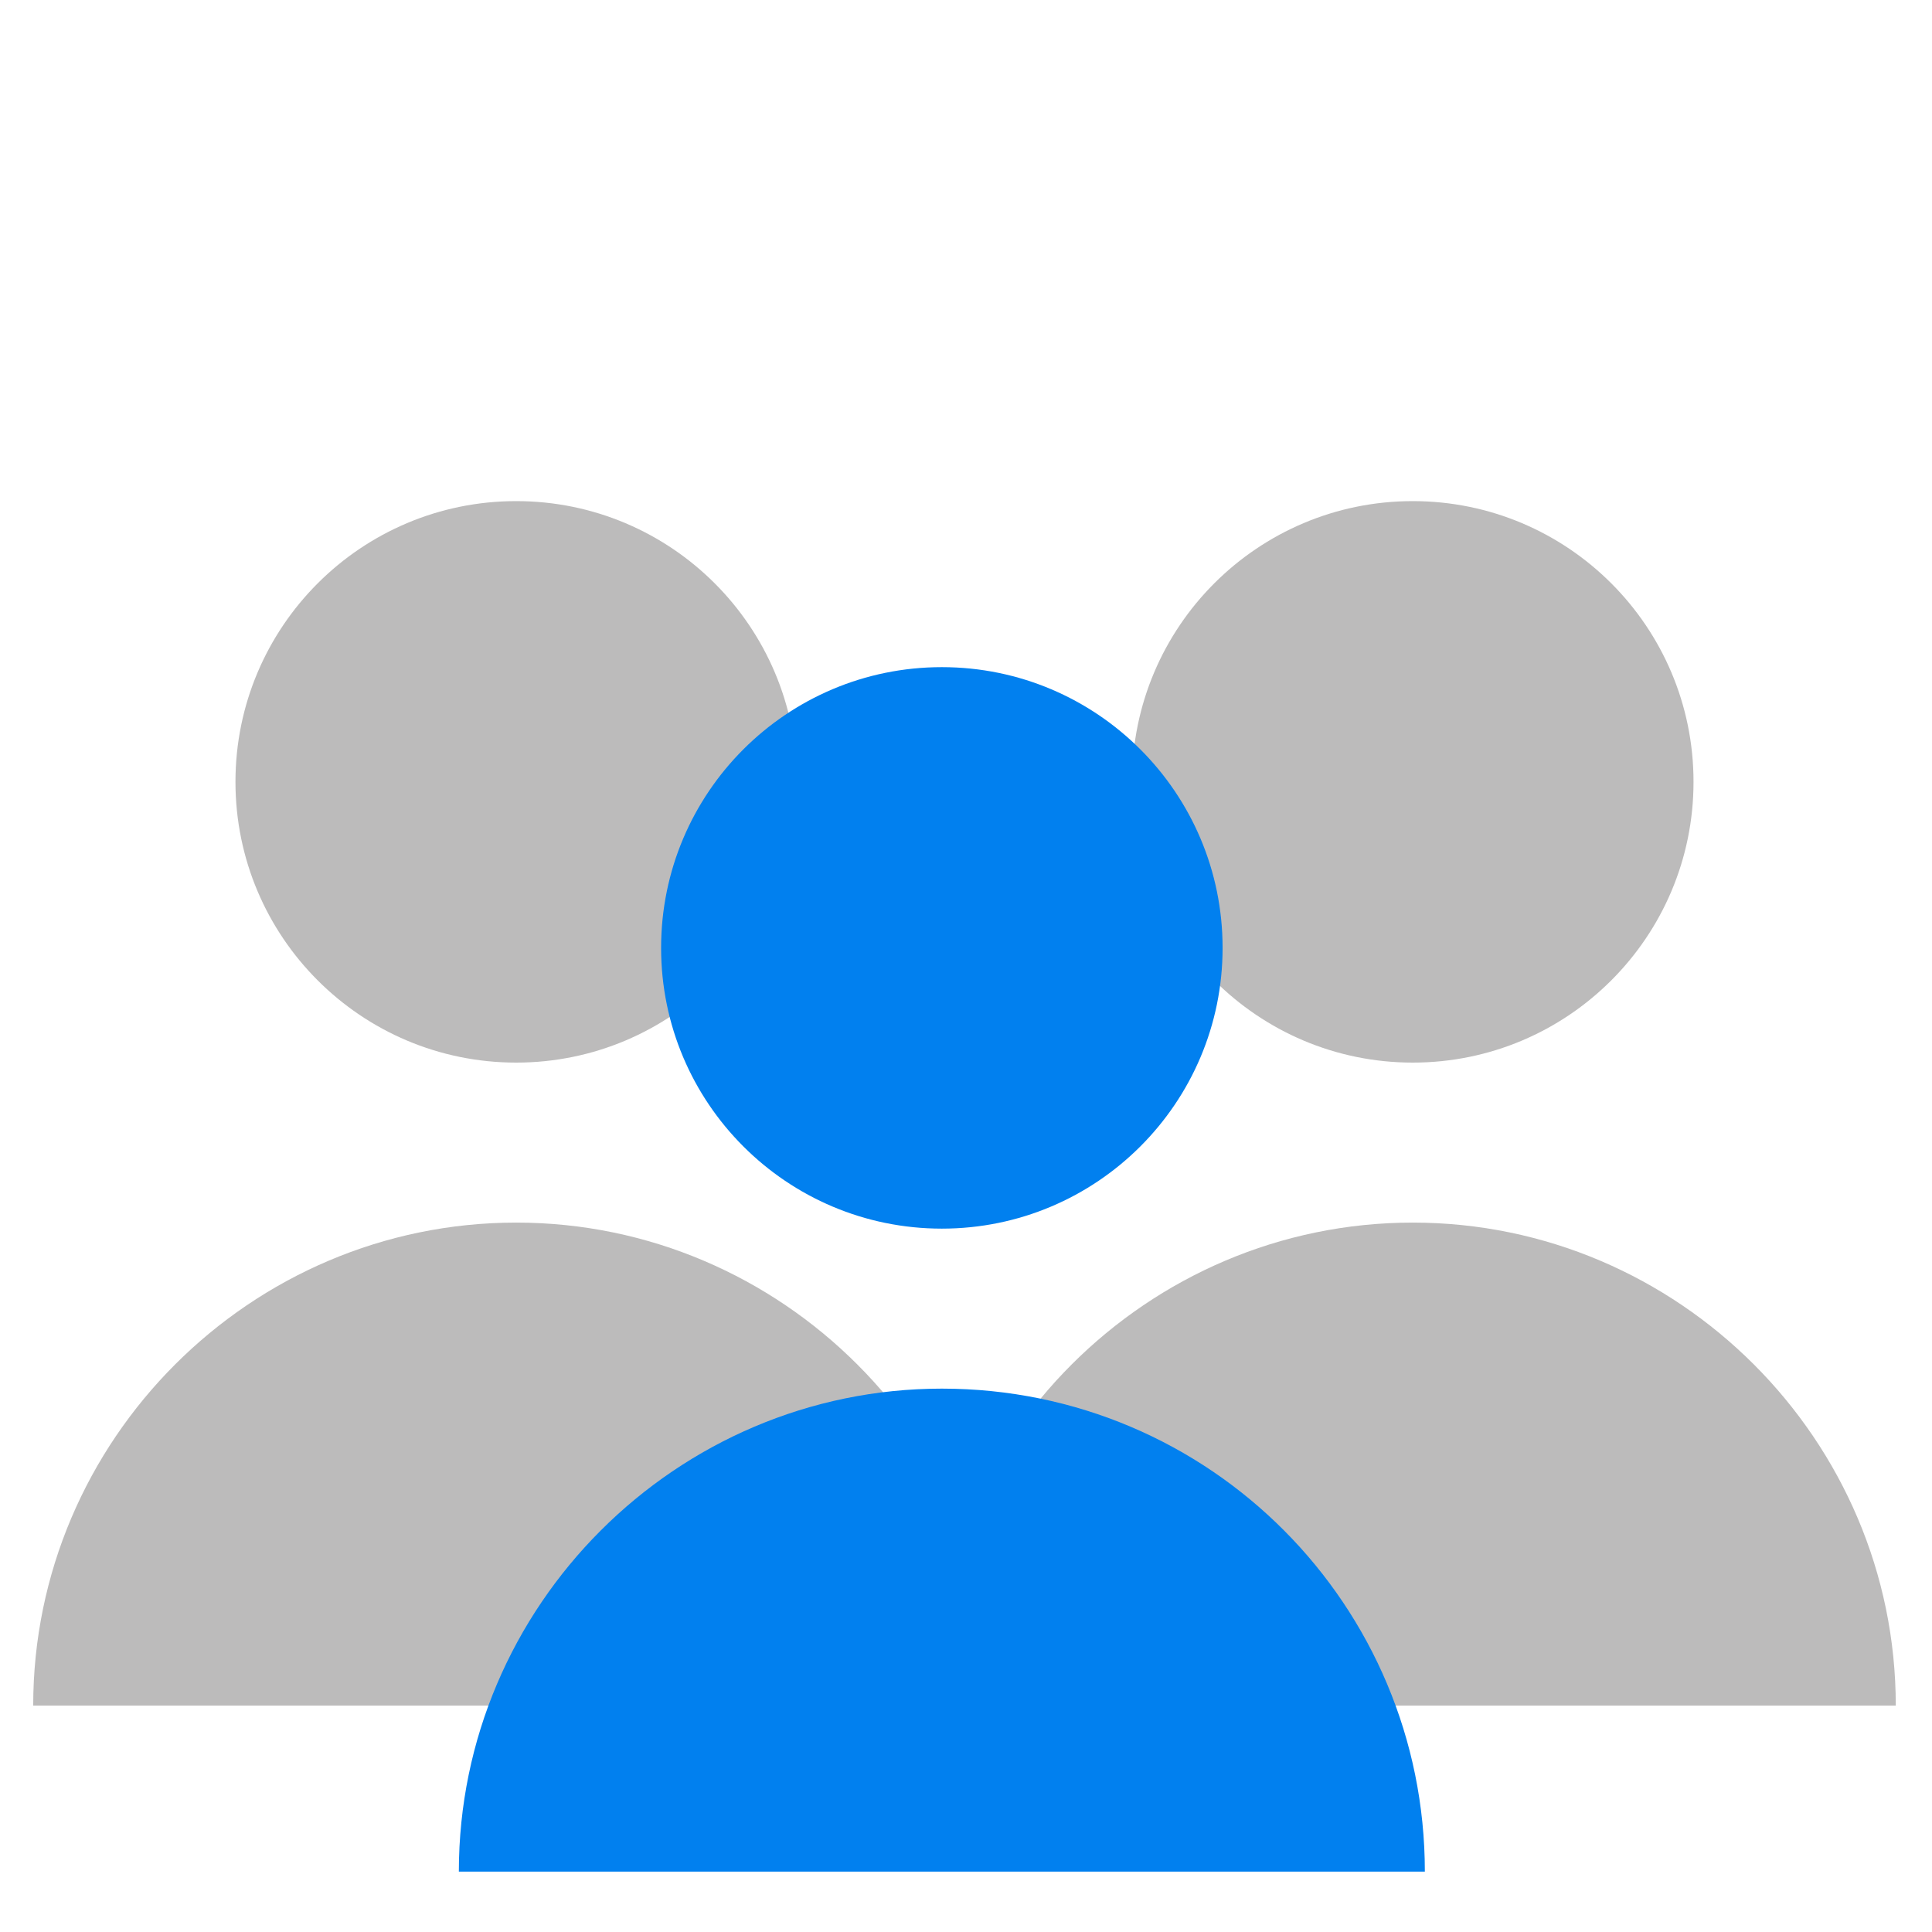
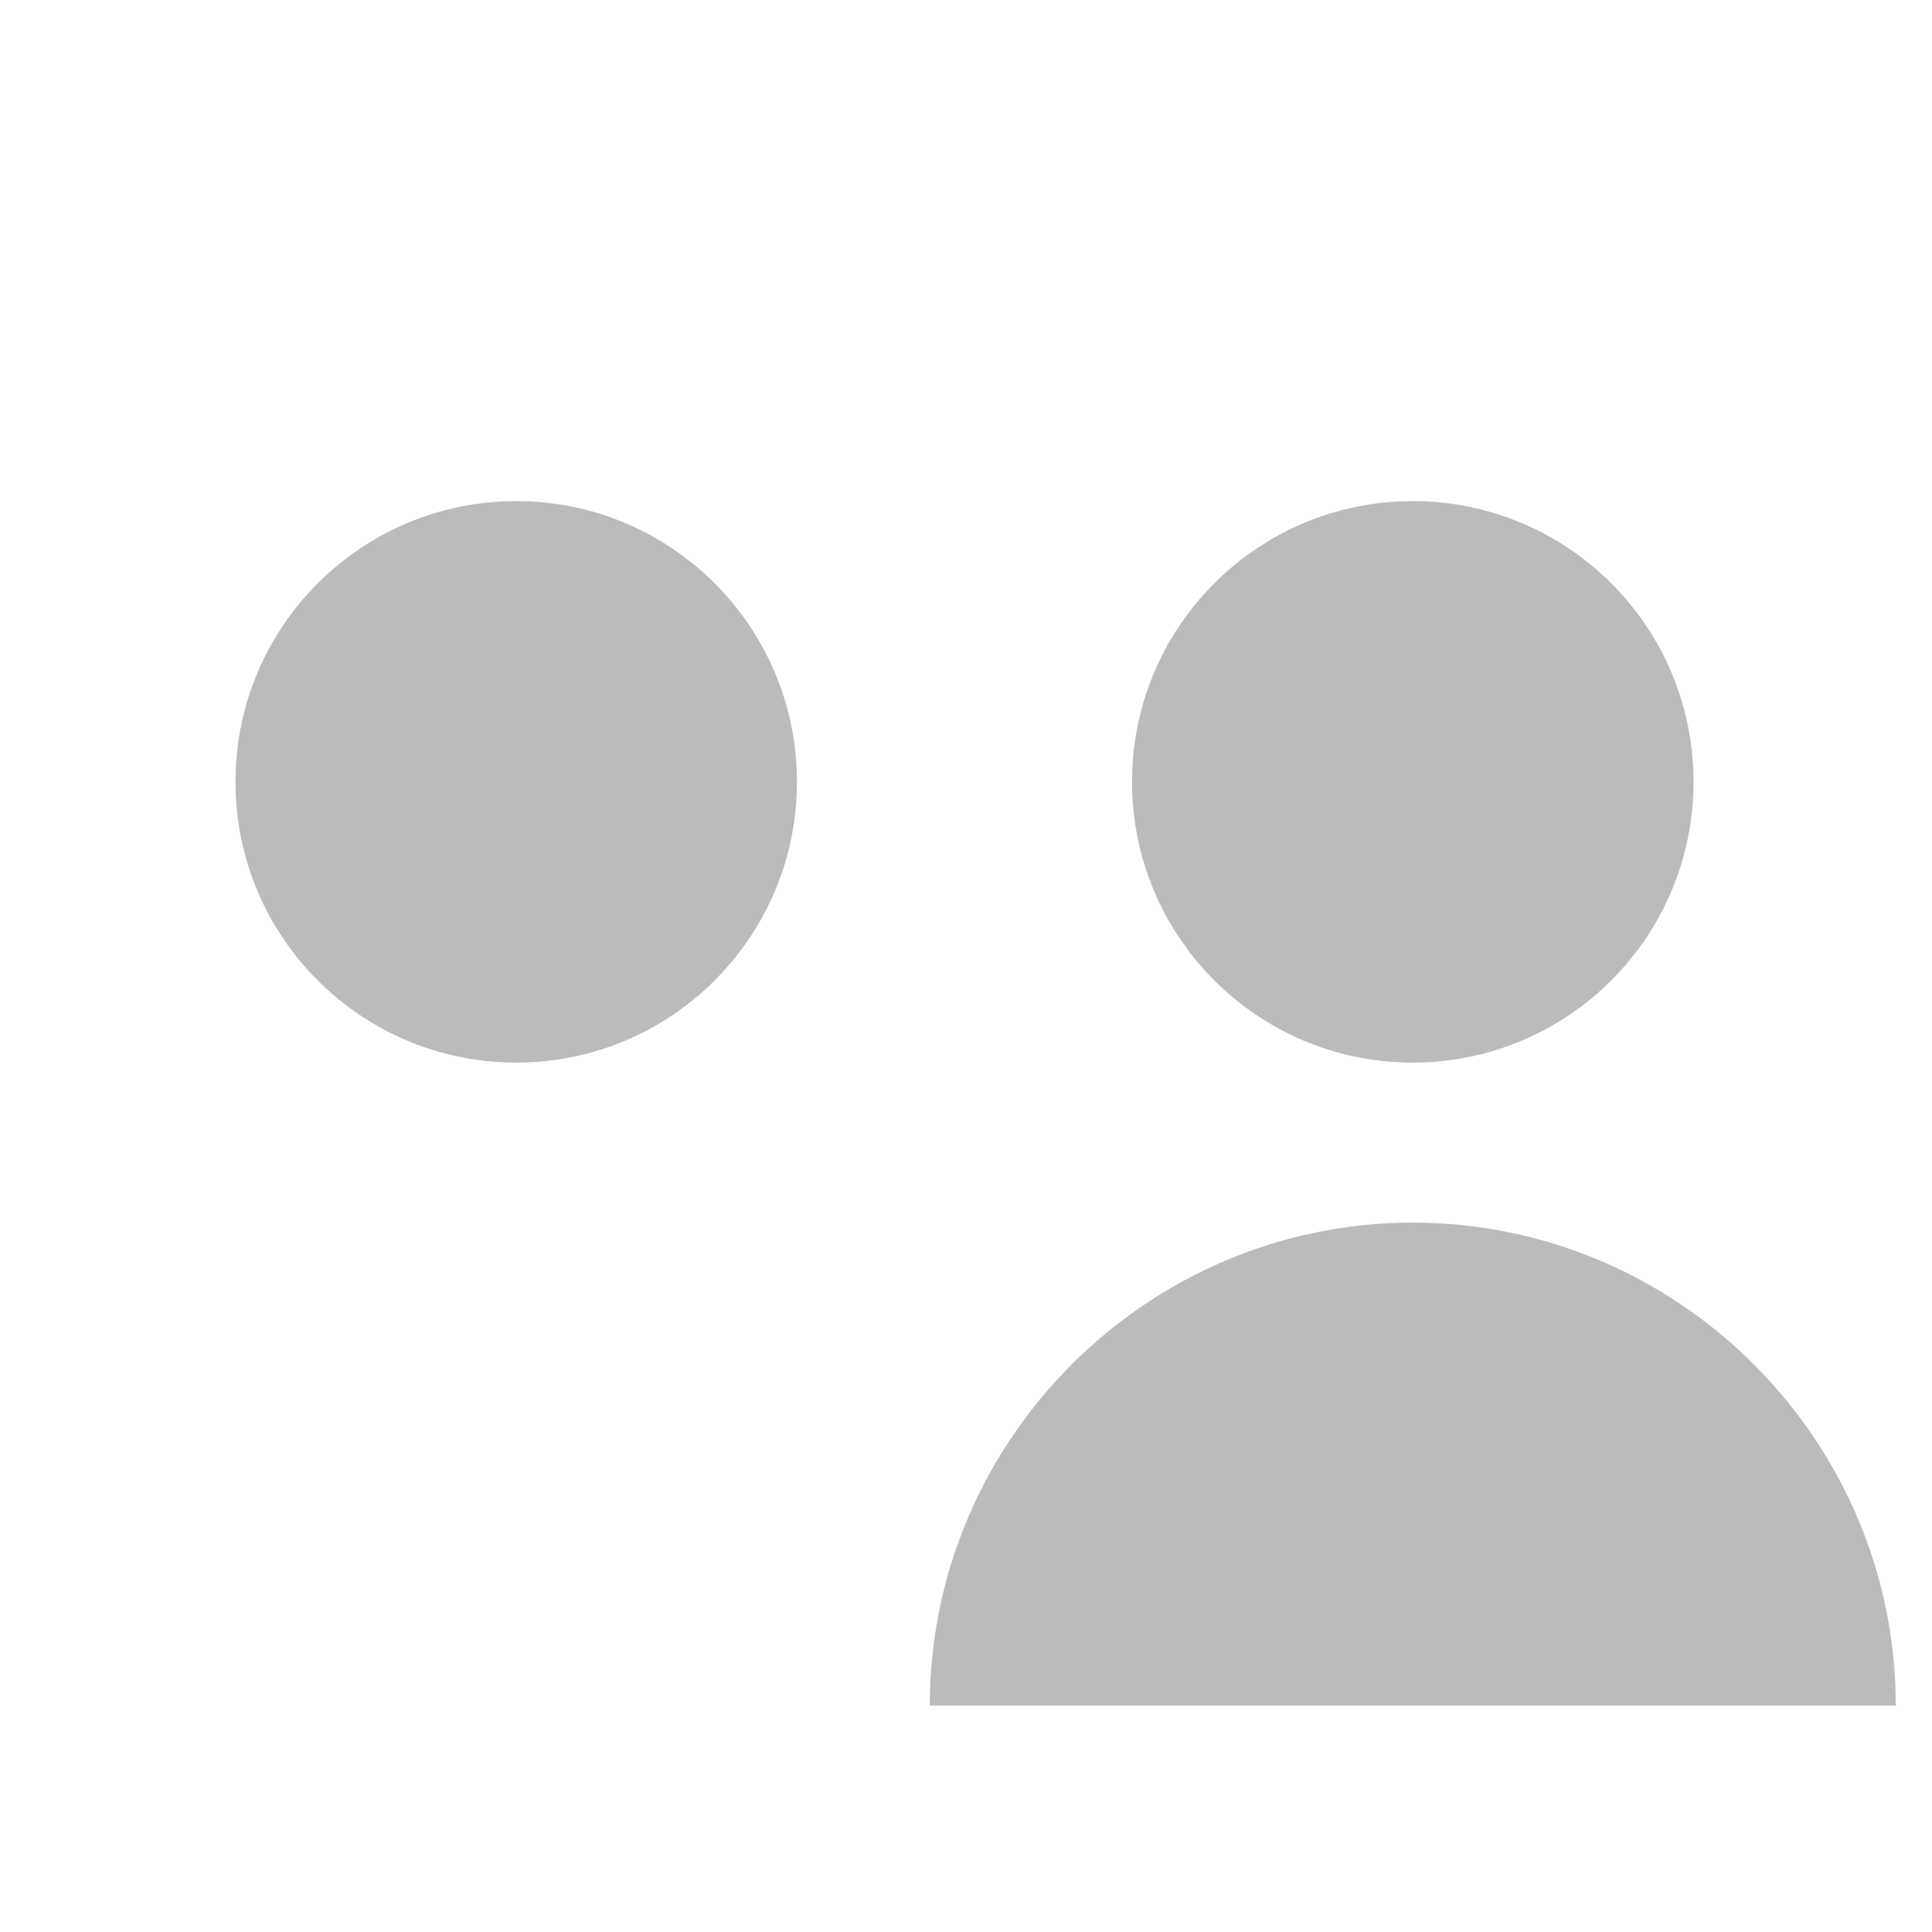
<svg xmlns="http://www.w3.org/2000/svg" version="1.1" id="图层_1" x="0px" y="0px" width="64px" height="64px" viewBox="224 224 64 64" enable-background="new 224 224 64 64" xml:space="preserve">
  <path fill="#BCBBBB" d="M270.8,264.5c-8.8,0-16,7.2-16,16h32C286.8,271.7,279.6,264.5,270.8,264.5z" />
-   <path fill="#BCBBBB" d="M241.1,264.5c-8.8,0-16,7.2-16,16h32C257.1,271.7,249.9,264.5,241.1,264.5z" />
  <circle fill="#BCBBBB" cx="270.8" cy="249.9" r="9.3" />
  <circle fill="#BCBBBB" cx="241.1" cy="249.9" r="9.3" />
-   <circle fill="#0180EF" cx="255.2" cy="255.4" r="9.3" />
-   <path fill="#0180EF" d="M255.2,270c-8.8,0-16,7.2-16,16h32C271.2,277.2,264.1,270,255.2,270z" />
</svg>